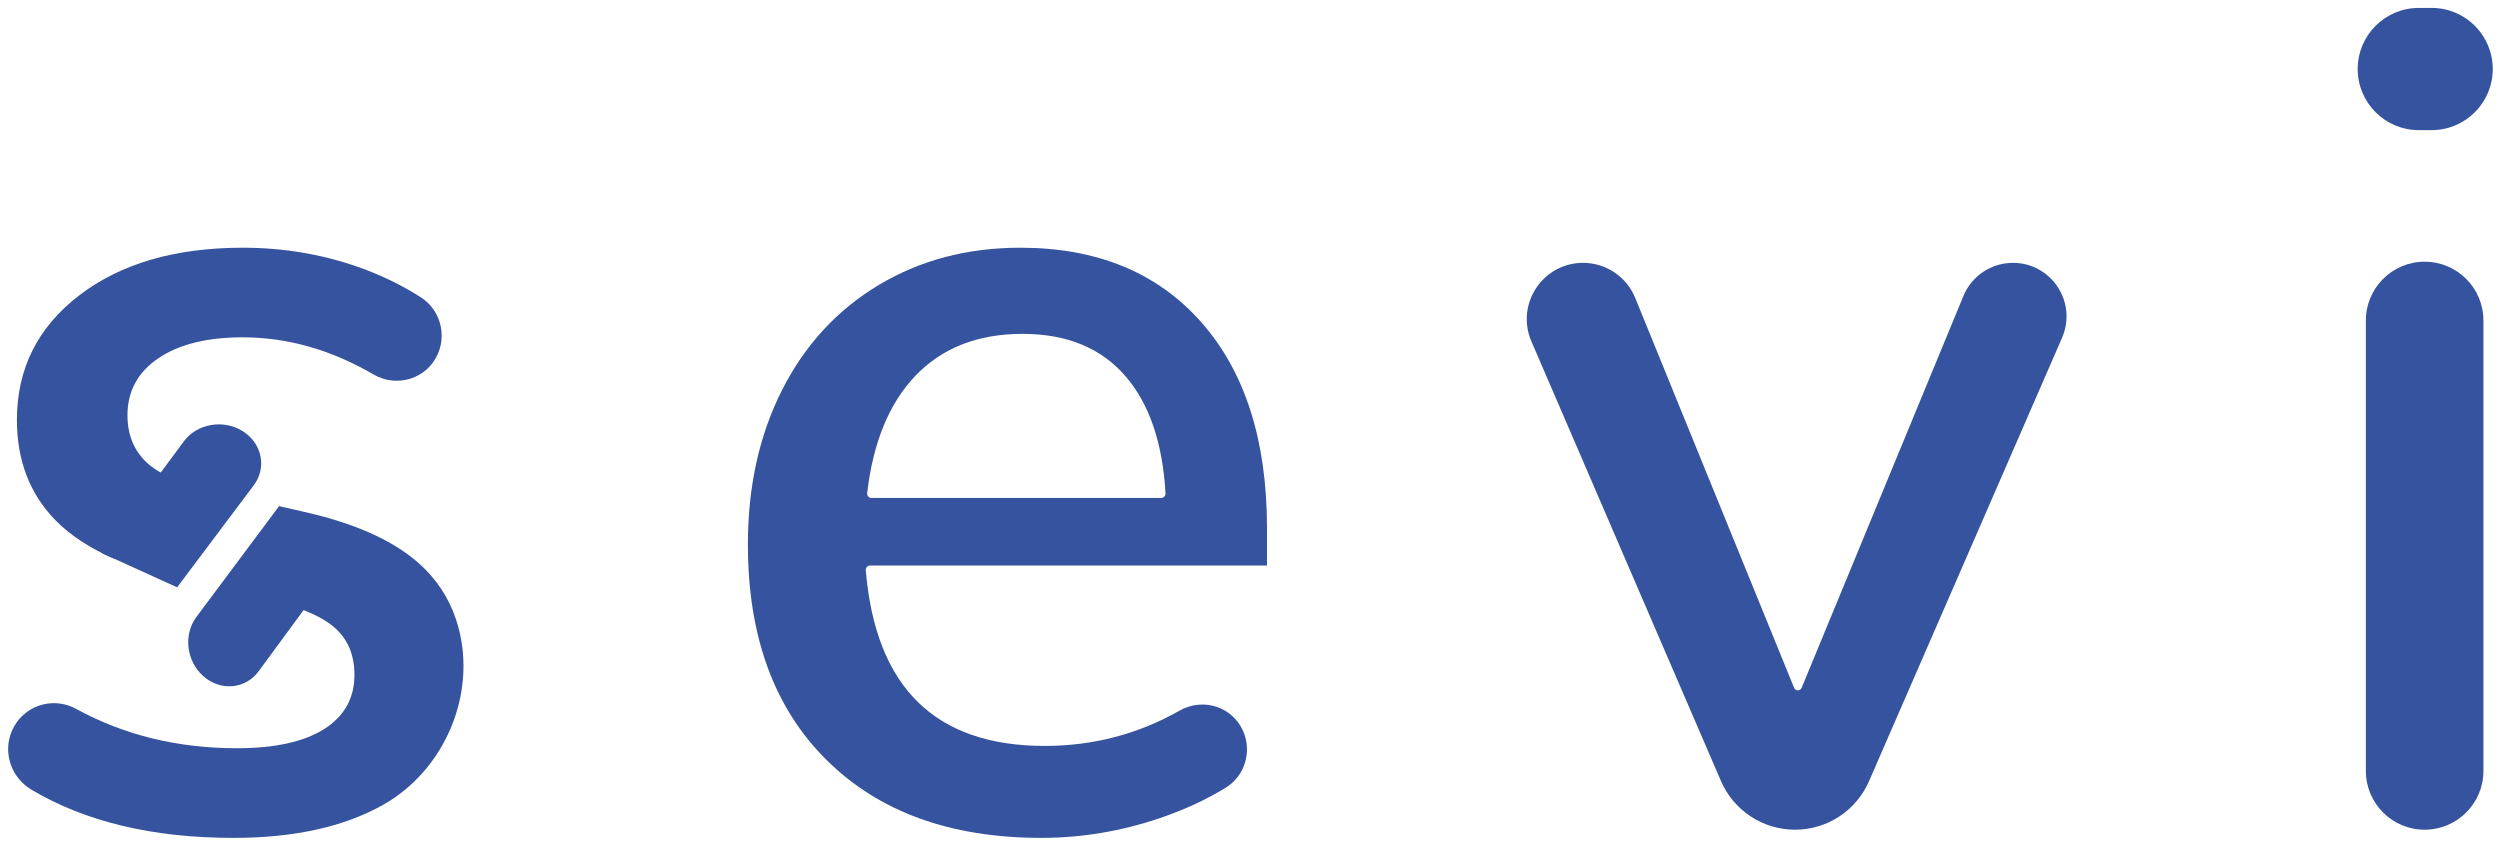
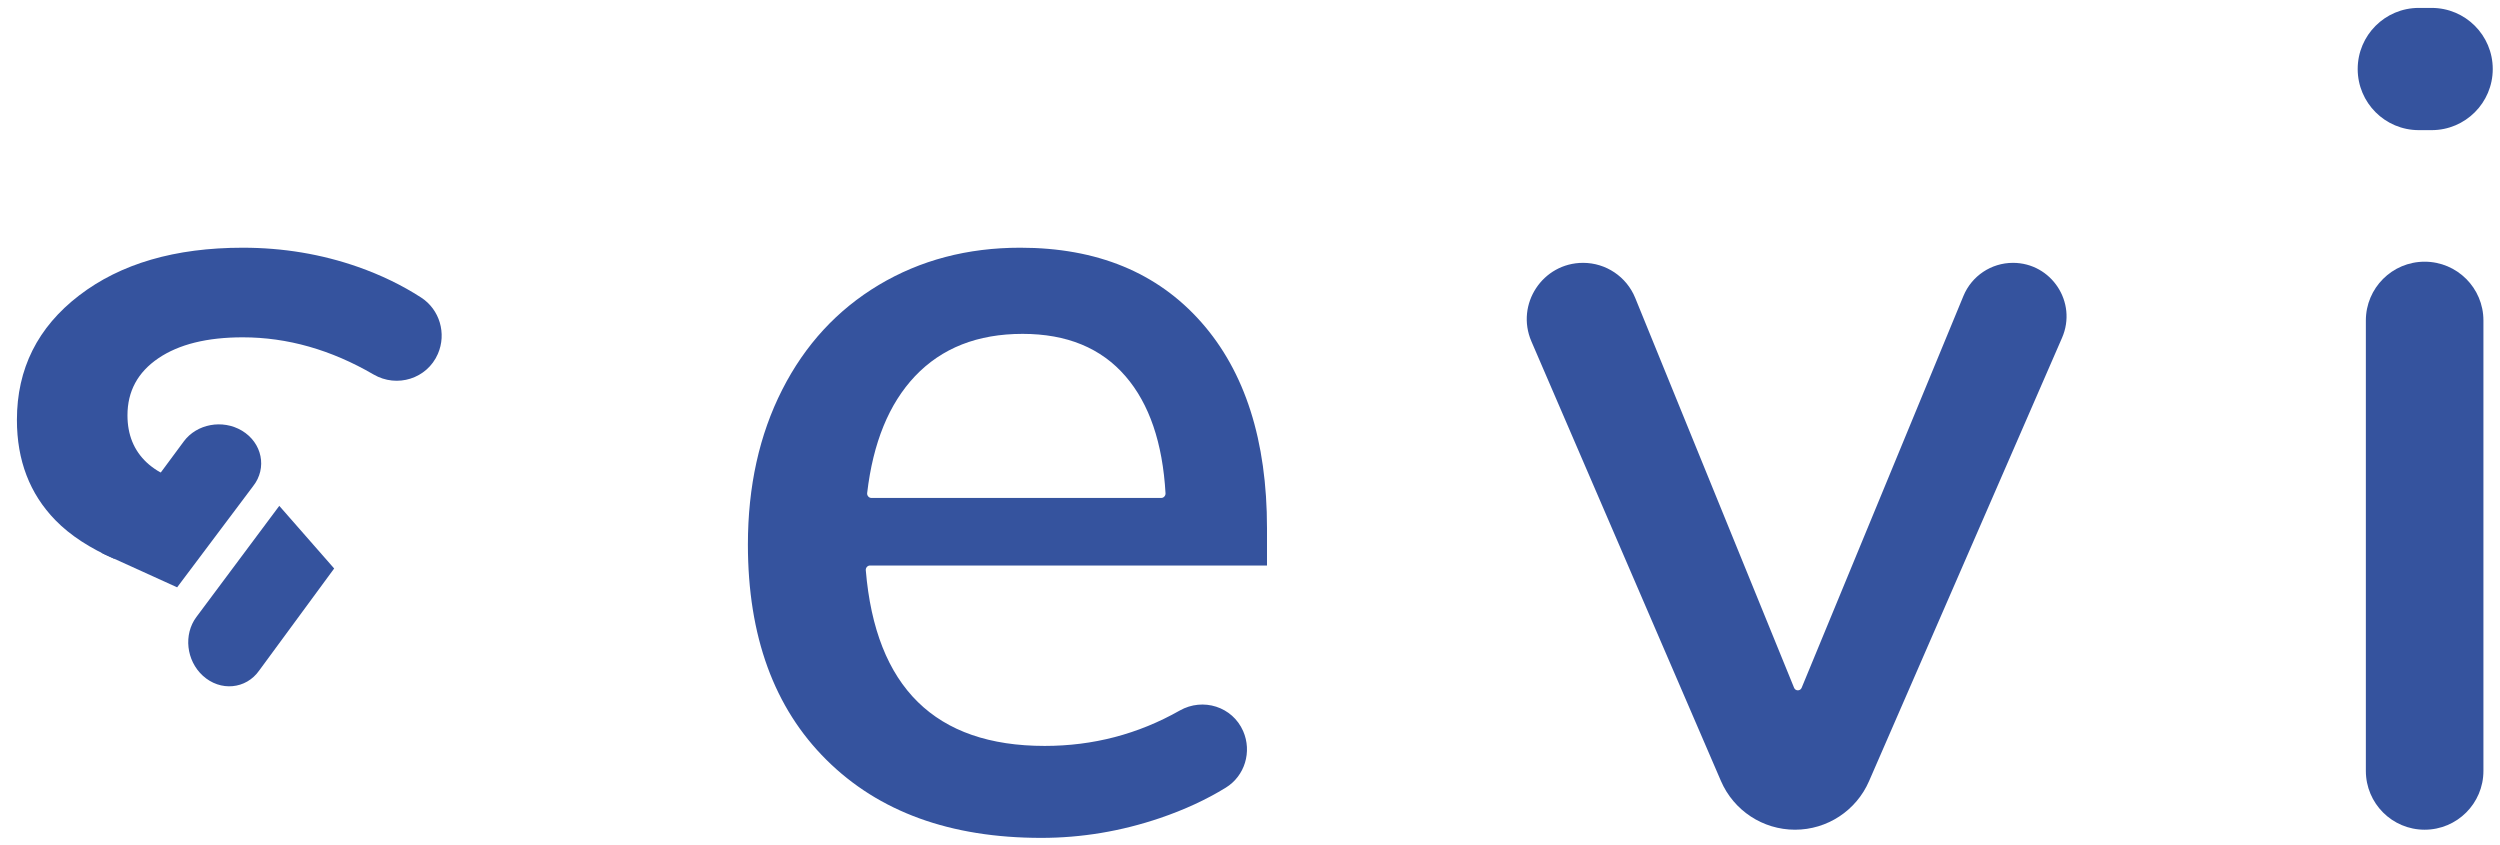
<svg xmlns="http://www.w3.org/2000/svg" xmlns:ns1="http://sodipodi.sourceforge.net/DTD/sodipodi-0.dtd" xmlns:ns2="http://www.inkscape.org/namespaces/inkscape" version="1.1" id="svg38" xml:space="preserve" width="676.972" height="228.804" viewBox="0 0 676.972 228.804" ns1:docname="sevi.svg" ns2:version="1.0.2 (e86c8708, 2021-01-15)">
  <defs id="defs42" />
  <ns1:namedview pagecolor="#ffffff" bordercolor="#666666" borderopacity="1" objecttolerance="10" gridtolerance="10" guidetolerance="10" ns2:pageopacity="0" ns2:pageshadow="2" ns2:window-width="1351" ns2:window-height="695" id="namedview40" showgrid="false" ns2:zoom="0.47440621" ns2:cx="603.83606" ns2:cy="121.91609" ns2:window-x="452" ns2:window-y="1105" ns2:window-maximized="0" ns2:current-layer="g48" ns2:document-rotation="0" ns2:snap-grids="true" ns2:snap-to-guides="true" fit-margin-top="2" fit-margin-left="2" fit-margin-right="2" fit-margin-bottom="2" lock-margins="true" />
  <g id="g46" ns2:groupmode="layer" ns2:label="ink_ext_XXXXXX" transform="matrix(1.333,0,0,-1.333,822.58,570.58)">
    <g id="g48" transform="scale(0.1)">
      <g id="g30" transform="translate(-6181.412,584.942)">
        <path d="m 242.713,2560.219 c 2.011,2.476 2.905,5.697 5.139,7.969 7.28,7.41 13.834,15.379 20.481,23.292 28.859,39.583 52.728,82.425 80.563,122.716 2.569,3.724 5.381,7.28 8.006,10.929 -19.512,9.011 -35.971,19.196 -48.464,30.907 -25.954,24.428 -38.988,56.284 -38.988,95.793 0,48.762 20.872,87.452 62.708,115.864 41.743,28.3 98.865,42.544 171.441,42.544 90.803,0 179.372,-25.191 265.763,-75.48 47.571,-27.705 108.584,-8.751 130.61,41.706 v 0 c 18.079,41.427 3.817,90.245 -34.165,114.747 -38.615,24.912 -81.326,45.597 -128.134,62.075 -74.121,25.954 -152.115,38.987 -234.074,38.987 -137.238,0 -248.001,-32.266 -332.288,-96.91 -84.305,-64.663 -126.439,-148.949 -126.439,-253.009 0,-82.052 25.954,-149.862 77.975,-203.409 30.758,-31.67 71.458,-57.476 119.867,-78.72" style="fill:#35539e;fill-opacity:1;fill-rule:nonzero;stroke:none;stroke-width:1.862" id="path52" />
-         <path d="m 874.798,2538.472 c -52.039,52.821 -133.98,91.827 -245.878,117.074 l -49.172,11.246 c -15.174,-21.076 -31,-41.836 -45.765,-63.49 -23.553,-34.556 -45.001,-70.36 -68.182,-104.935 l 80.358,-17.837 c 67.698,-15.77 115.454,-35.431 143.047,-59.151 27.593,-23.608 41.333,-55.893 41.333,-96.929 0,-47.236 -20.462,-83.877 -61.497,-109.943 -40.924,-25.954 -100.075,-39.006 -177.343,-39.006 -120.426,0 -229.363,26.699 -326.776,80.06 -48.427,26.532 -108.808,5.641 -130.387,-45.169 v 0 c -18.712,-44.089 -1.173,-94.788 40.03,-119.234 109.85,-65.184 246.567,-97.785 410.095,-97.785 123.032,0 224.262,22.305 303.82,67.009 124.596,69.988 190.599,223.387 153.101,361.277 -12.27,45.132 -34.538,84.063 -66.785,116.814" style="fill:#35539e;fill-opacity:1;fill-rule:nonzero;stroke:none;stroke-width:1.862" id="path54" />
        <path d="m 1869.054,2931.028 c -52.691,-55.837 -85.013,-134.892 -96.966,-237.183 -0.596,-5.027 3.482,-9.905 8.546,-9.905 h 588.983 c 4.878,0 8.881,4.543 8.583,9.402 -5.902,102.533 -32.937,181.774 -81.159,237.686 -49.581,57.513 -119.308,86.223 -209.218,86.223 -91.418,0 -164.31,-28.71 -218.769,-86.223 z m 715.292,-384.327 h -806.524 c -4.934,0 -8.937,-4.617 -8.527,-9.533 19.866,-237.984 140.981,-356.976 363.437,-356.976 98.4,0 189.799,23.944 274.29,71.85 47.31,26.792 107.132,8.006 128.897,-41.818 v 0 c 18.246,-41.799 3.444,-91.027 -35.413,-114.896 -39.565,-24.335 -84.1,-44.89 -133.626,-61.739 -78.887,-26.774 -159.32,-40.216 -241.186,-40.216 -184.474,0 -329.942,52.84 -436.347,158.519 -106.387,105.587 -159.525,251.371 -159.525,437.371 0,118.303 23.218,223.052 69.746,314.581 46.416,91.325 111.88,162.28 196.185,212.774 84.38,50.401 180.099,75.648 287.286,75.648 156.08,0 278.647,-50.494 367.738,-151.277 89.09,-100.895 133.57,-240.479 133.57,-418.548 v -75.741" style="fill:#35539e;fill-opacity:1;fill-rule:nonzero;stroke:none;stroke-width:1.862" id="path56" />
        <path d="m 4099.646,3161.528 v 0 c 78.385,0 131.057,-80.377 99.778,-152.245 l -392.165,-900.827 c -26.029,-59.803 -85.05,-98.474 -150.271,-98.474 v 0 c -65.445,0 -124.578,38.932 -150.495,98.996 l -385.034,892.97 c -32.527,75.462 22.808,159.581 104.991,159.581 v 0 c 46.472,0 88.327,-28.151 105.866,-71.179 l 322.755,-792.076 c 2.793,-6.87 12.493,-6.889 15.342,-0.037 l 328.657,796.004 c 16.813,40.719 56.526,67.288 100.578,67.288" style="fill:#35539e;fill-opacity:1;fill-rule:nonzero;stroke:none;stroke-width:1.862" id="path58" />
        <path d="m 4816.577,2129.401 v 915.034 c 0,65.966 53.454,119.42 119.42,119.42 v 0 c 65.947,0 119.42,-53.454 119.42,-119.42 v -915.034 c 0,-65.947 -53.473,-119.42 -119.42,-119.42 v 0 c -65.966,0 -119.42,53.473 -119.42,119.42 z m 107.56,1550.005 h 26.066 c 68.573,0 124.149,-55.577 124.149,-124.149 v 0 c 0,-68.554 -55.577,-124.149 -124.149,-124.149 h -26.066 c -68.573,0 -124.149,55.595 -124.149,124.149 v 0 c 0,68.573 55.577,124.149 124.149,124.149" style="fill:#35539e;fill-opacity:1;fill-rule:nonzero;stroke:none;stroke-width:1.862" id="path60" />
        <path d="m 216.349,2572.358 167.531,226.422 c 26.308,35.543 78.701,45.281 117.968,21.914 v 0 c 41.352,-24.633 51.816,-76.076 22.92,-112.736 l -154.386,-205.606 -154.032,70.006" style="fill:#35539e;fill-opacity:1;fill-rule:nonzero;stroke:none;stroke-width:1.862" id="path62" />
        <path d="M 577.867,2667.872 409.462,2442.102 c -26.439,-35.45 -20.63,-88.42 13.07,-119.271 v 0 c 35.524,-32.49 87.806,-27.649 114.561,10.613 l 152.264,207.189 -111.489,127.24" style="fill:#35539e;fill-opacity:1;fill-rule:nonzero;stroke:none;stroke-width:1.862" id="path64" />
      </g>
    </g>
  </g>
</svg>